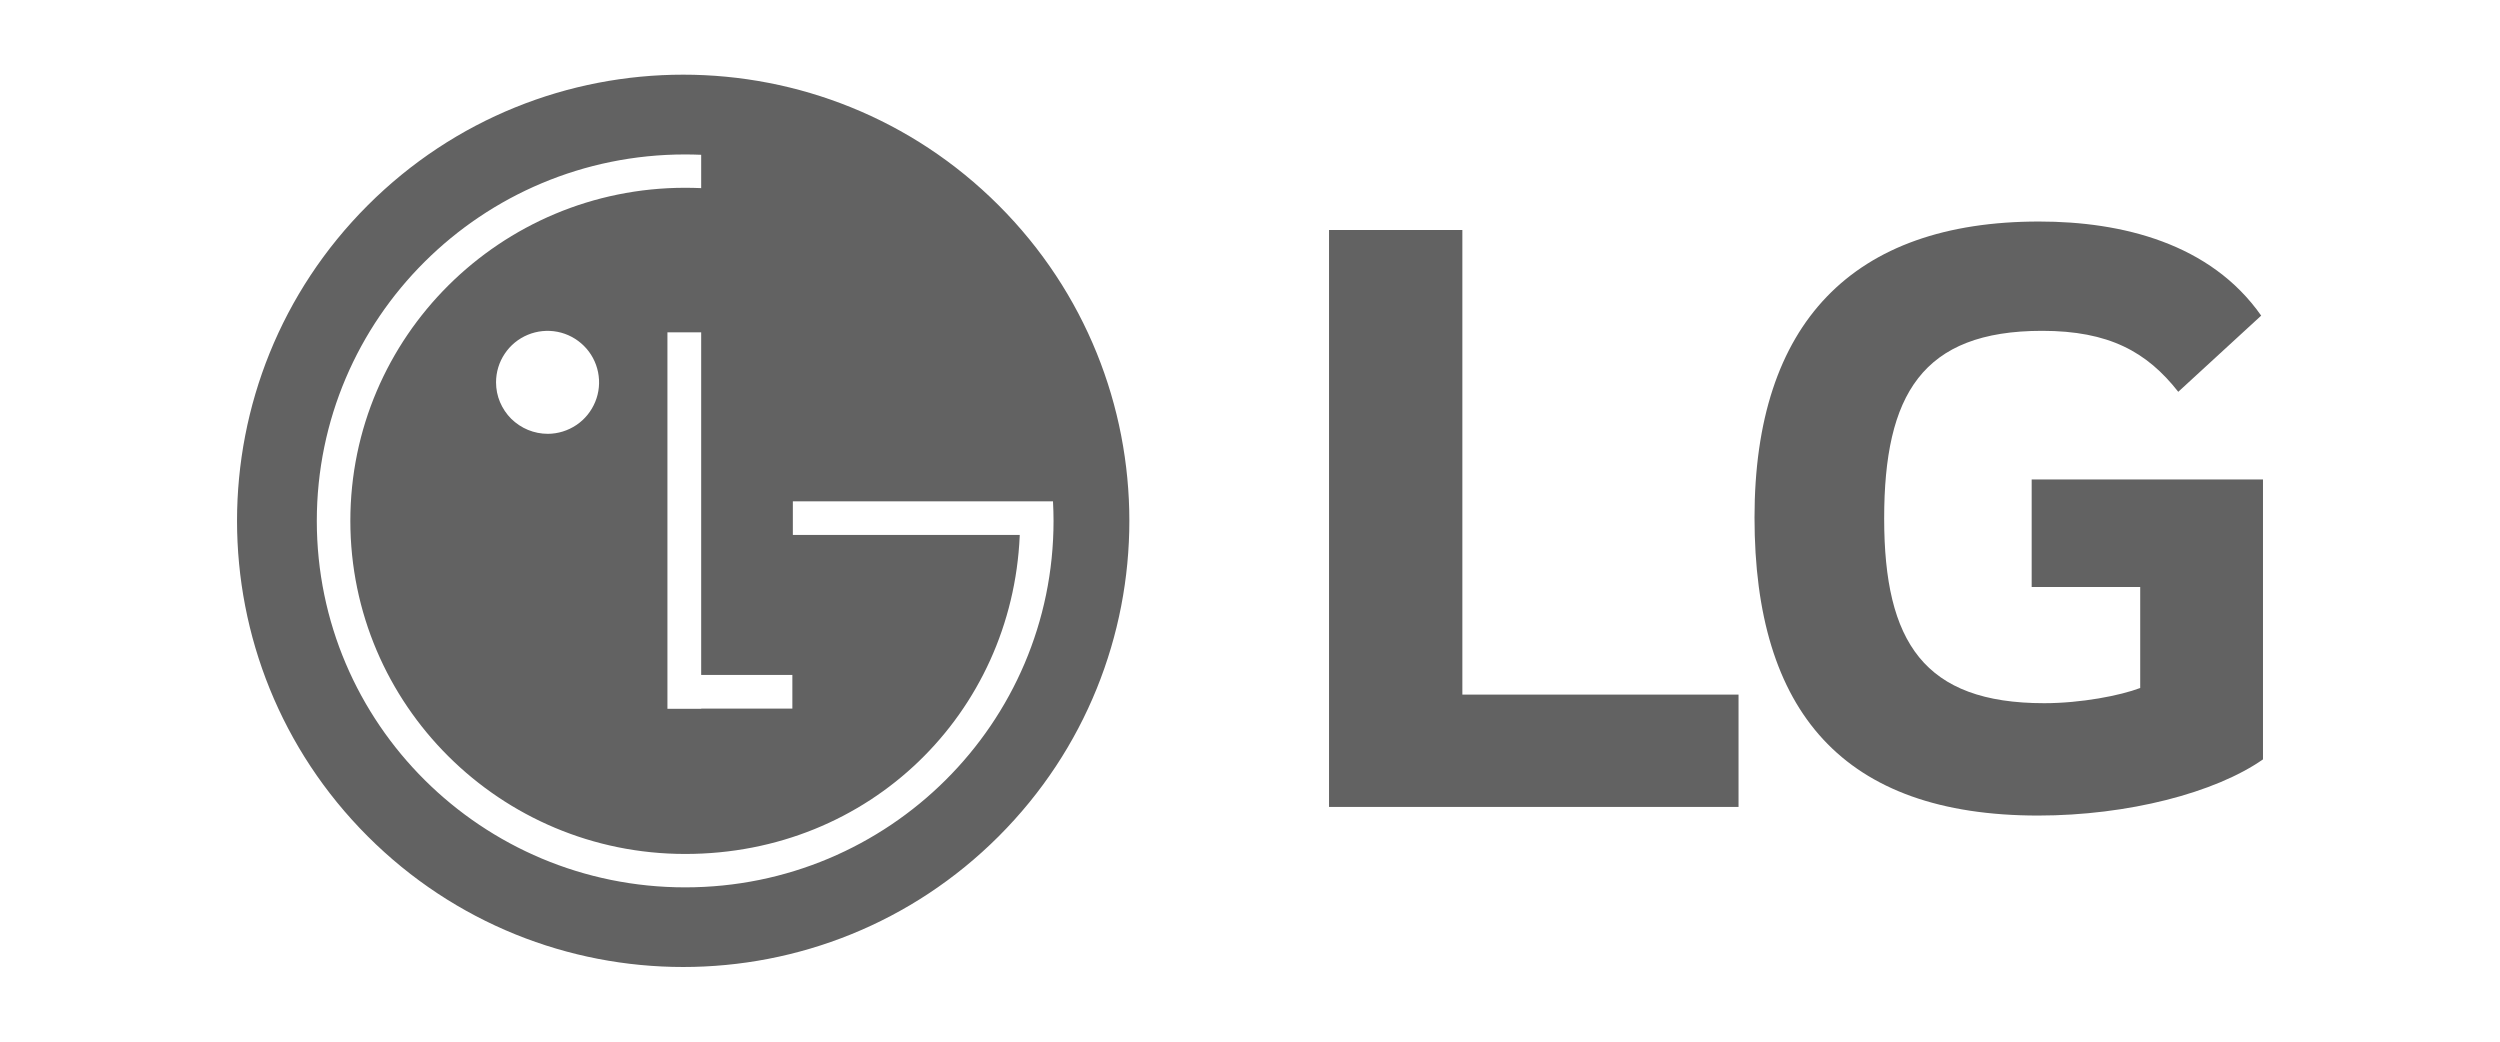
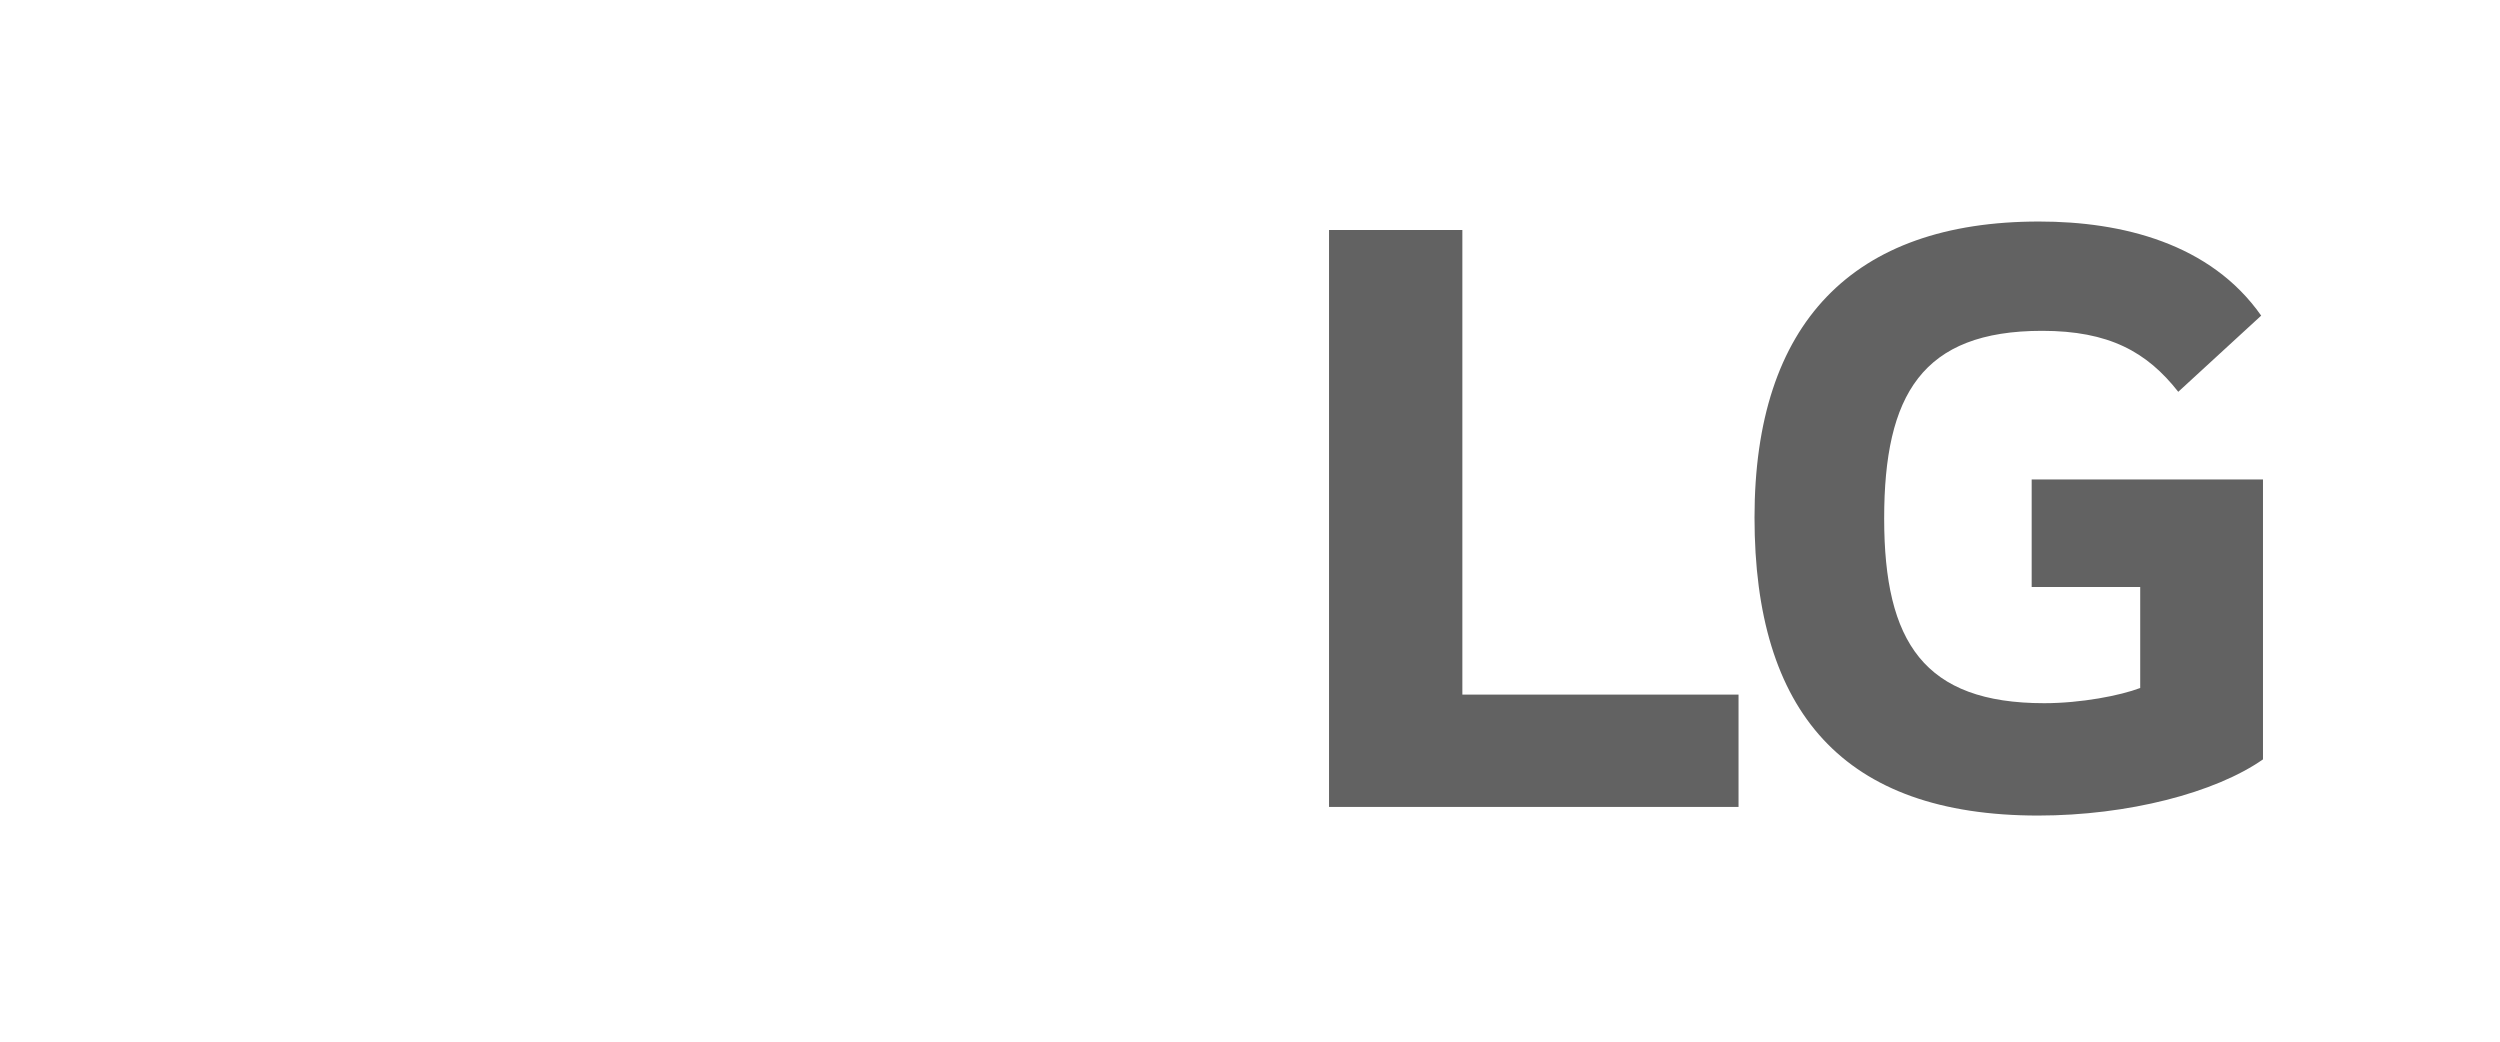
<svg xmlns="http://www.w3.org/2000/svg" id="Capa_1" data-name="Capa 1" viewBox="0 0 360 150">
  <defs>
    <style>
      .cls-1 {
        fill: #626262;
        stroke-width: 0px;
      }
    </style>
  </defs>
  <path class="cls-1" d="M292.56,84.53h15.63v14.54c-2.87,1.09-8.5,2.19-13.83,2.19-17.29,0-23.04-8.78-23.04-26.6s5.47-27.02,22.74-27.02c9.63,0,15.09,3.02,19.61,8.78l11.94-10.97c-7.29-10.4-20.02-13.55-31.97-13.55-26.87-.01-40.99,14.64-40.99,42.62s12.76,42.92,40.85,42.92c12.9,0,25.5-3.28,32.37-8.09v-40.31h-33.31v15.49ZM210.58,100.02h39.77v16.18h-58.97V33.12h19.2v66.9Z" />
-   <path class="cls-1" d="M143.81,29.57c-25.09-25.09-65.77-25.09-90.86,0-25.09,25.09-25.09,65.77,0,90.86,25.09,25.09,65.77,25.09,90.86,0h0c25.09-25.09,25.09-65.77,0-90.86ZM114.11,102.04h-13.13v.03h-4.87v-54.21h4.86v49.33h13.13v4.84ZM98.67,127.78c-29.29,0-53.05-23.61-53.05-52.77s23.75-52.77,53.04-52.77c.77,0,1.54.02,2.31.05v4.8c-.77-.03-1.53-.05-2.3-.05-26.62,0-48.22,21.48-48.22,47.96s21.59,47.97,48.22,47.97,47.05-20.32,48.17-45.81v-.13s-32.67,0-32.67,0v-4.84h37.46c.05.94.08,1.87.08,2.82,0,29.14-23.75,52.77-53.04,52.77ZM78.89,62.47h0c-.98,0-1.94-.19-2.85-.56-.9-.37-1.72-.92-2.42-1.6-.69-.69-1.24-1.51-1.62-2.41-.38-.9-.57-1.87-.57-2.84,0-1.47.43-2.9,1.25-4.12.81-1.22,1.97-2.17,3.32-2.73,1.35-.56,2.84-.71,4.28-.43,1.44.28,2.76.99,3.8,2.02,1.04,1.03,1.75,2.35,2.04,3.79.29,1.44.15,2.93-.41,4.28-.56,1.36-1.5,2.52-2.71,3.33-1.22.82-2.64,1.26-4.11,1.27h0Z" />
</svg>